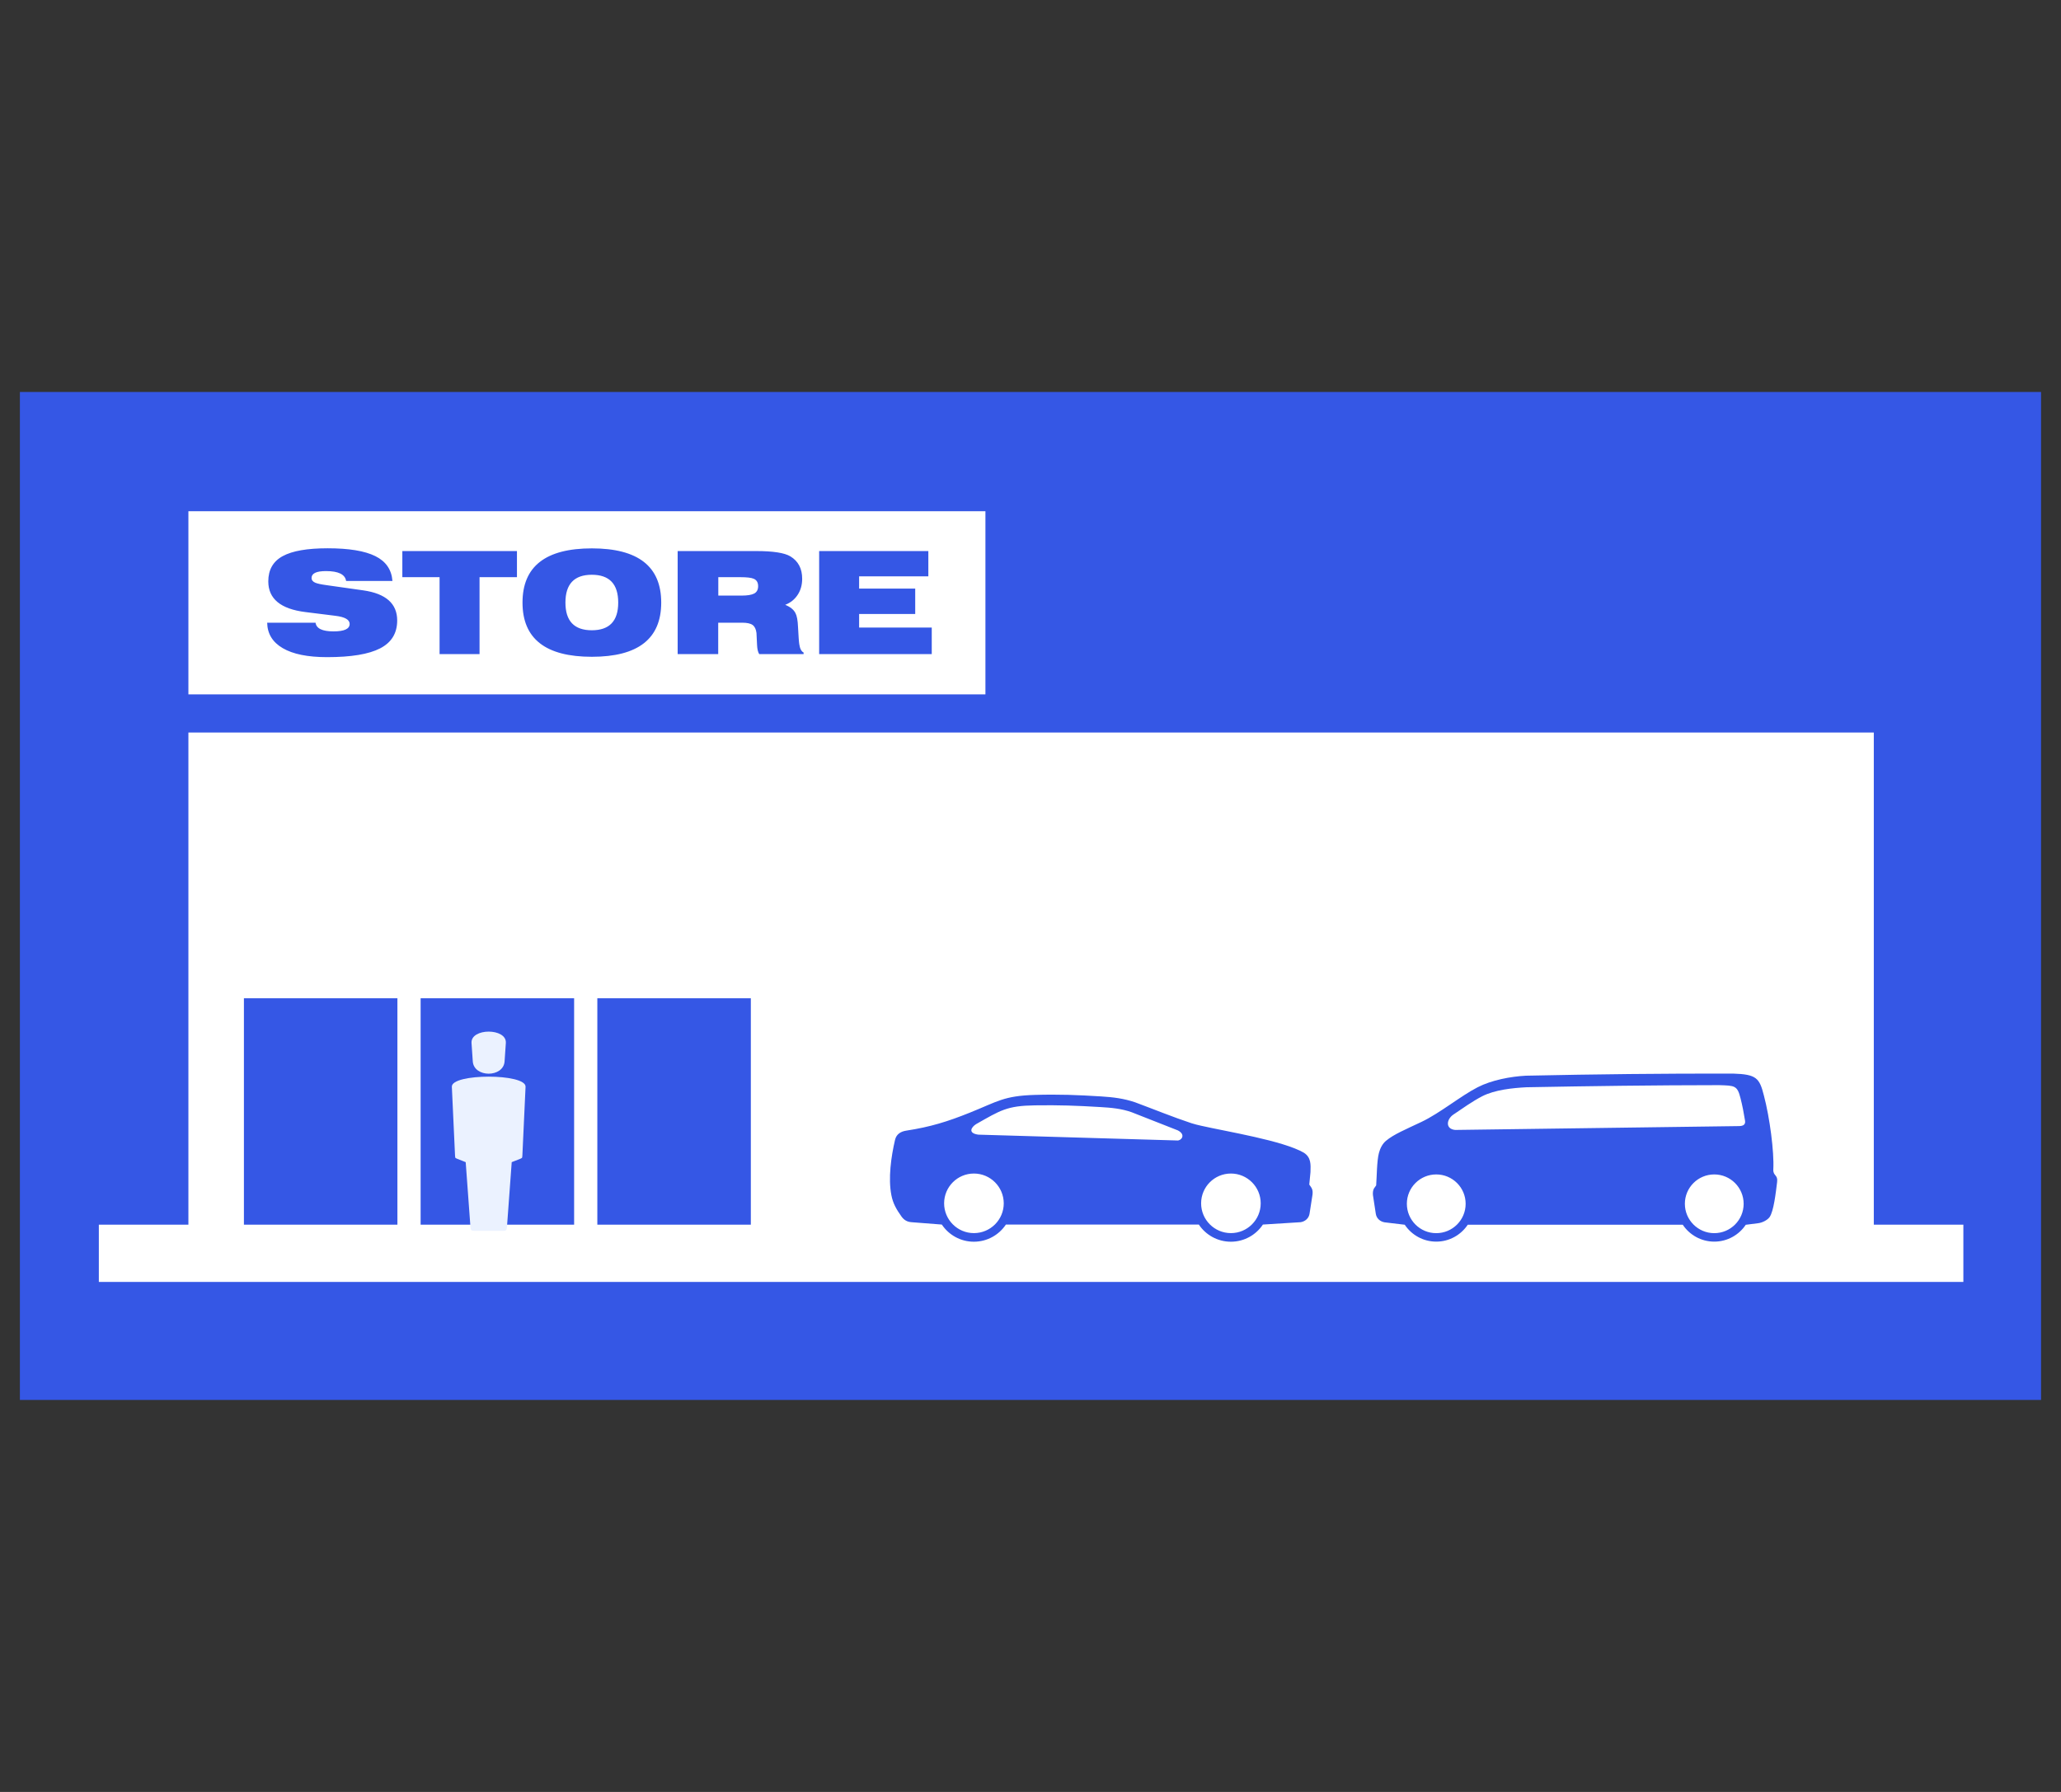
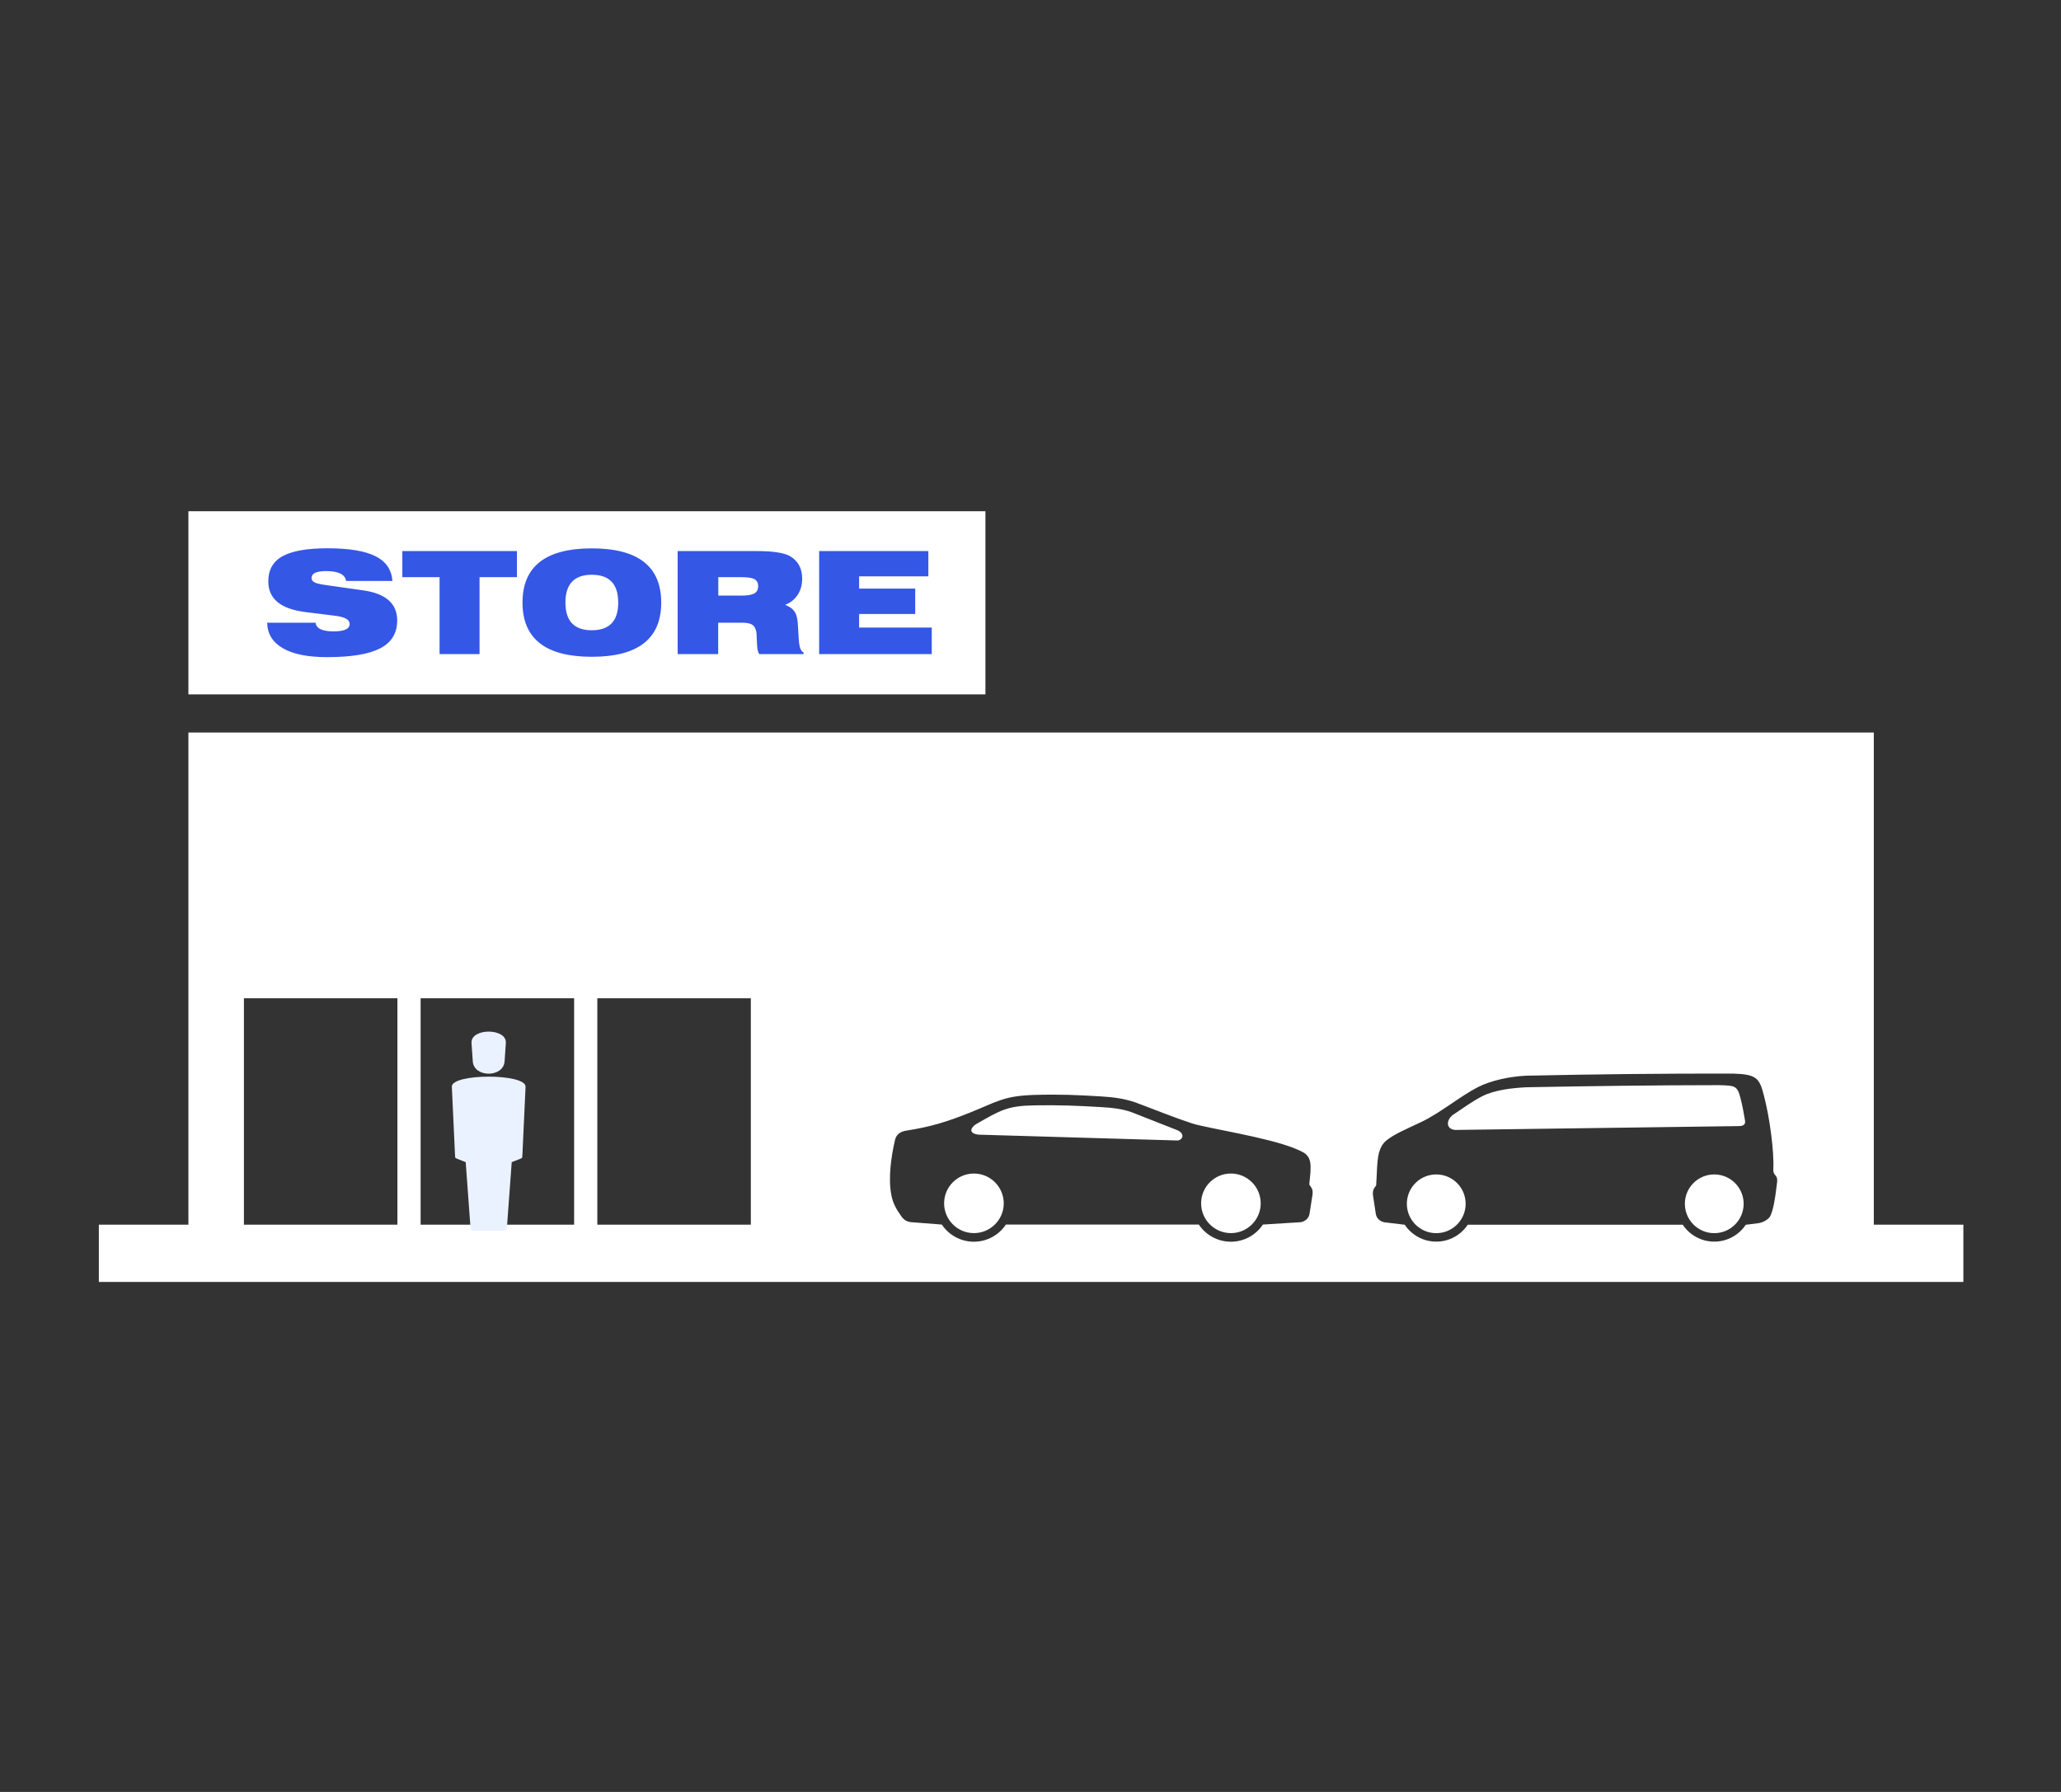
<svg xmlns="http://www.w3.org/2000/svg" version="1.1" id="Layer_1" x="0px" y="0px" viewBox="0 0 460 400" style="enable-background:new 0 0 460 400;" xml:space="preserve">
  <rect x="0" y="0" width="460" height="400" fill="#333333" stroke="none" />
  <style type="text/css">
	.st0{clip-path:url(#SVGID_00000094590835947371581770000008938399256773035957_);}
	.st1{fill:#3557E5;}
	.st2{fill:#FFFFFF;}
	.st3{fill:none;stroke:#3557E5;stroke-width:5.77;stroke-miterlimit:10;}
	.st4{fill:none;stroke:#FFFFFF;stroke-width:2.585;stroke-linejoin:round;stroke-miterlimit:10;}
	.st5{opacity:0.5;fill:#FFFFFF;}
	.st6{opacity:0.25;fill:#FFFFFF;}
	.st7{fill-rule:evenodd;clip-rule:evenodd;fill:#3557E5;}
	.st8{fill-rule:evenodd;clip-rule:evenodd;fill:#FFFFFF;}
	.st9{fill-rule:evenodd;clip-rule:evenodd;fill:#EBF2FF;}
	.st10{fill:none;stroke:#FCFCFC;stroke-width:5.193;stroke-miterlimit:10;}
	.st11{fill:none;stroke:#FFFFFF;stroke-width:2.082;stroke-miterlimit:10;}
	.st12{fill:#3557E5;stroke:#FFFFFF;stroke-width:1.562;stroke-linecap:round;stroke-linejoin:round;stroke-miterlimit:10;}
	.st13{fill:#FFFFFF;stroke:#FFFFFF;stroke-width:1.562;stroke-miterlimit:10;}
	.st14{fill:none;stroke:#FFFFFF;stroke-width:1.562;stroke-miterlimit:10;}
	.st15{fill:none;stroke:#FFFFFF;stroke-width:3.123;stroke-miterlimit:10;}
	.st16{fill:none;stroke:#FFFFFF;stroke-width:3.123;stroke-miterlimit:10;stroke-dasharray:3.097,6.194;}
	.st17{fill:#FCFCFC;}
	.st18{fill:#D1D3D4;}
	.st19{fill:#E6E7E8;}
	.st20{fill:#F1F2F2;}
	.st21{fill:#E2E3E3;}
</style>
  <g>
-     <rect x="4.44" y="87.5" class="st7" width="451.11" height="225" />
    <path class="st8" d="M42.05,163.51h376.17v109.87h19.99v12.78H22.06v-12.78h19.99V163.51L42.05,163.51z M42.05,155h177.89v-40.88   H42.05V155L42.05,155z M167.58,273.37v-50.53h-34.26v50.53H167.58L167.58,273.37z M128.14,273.37v-50.53H93.88v50.53H128.14   L128.14,273.37z M88.7,273.37v-50.53H54.44v50.53H88.7L88.7,273.37z M290.31,272.82c1.08-0.19,1.84-0.93,1.98-1.95l0.66-4.26   c0.1-1.09-0.16-1.38-0.73-2.19l0.27-2.78c0.06-1.75,0.14-3.25-1.45-4.31c-4.66-2.72-17.23-4.73-22.92-6.03   c-0.76-0.17-1.44-0.33-2.19-0.57c-4.17-1.38-8.46-3.14-12.58-4.67c-2.55-0.86-4.88-1.14-7.53-1.31c-5.33-0.33-9.45-0.5-14.88-0.34   c-6.91,0.21-8.27,1.47-14.48,3.96c-4.95,1.99-8.8,3.19-14.16,4.01c-1.26,0.19-2.24,0.78-2.54,2.09c-0.87,3.73-1.55,8.54-0.81,12.32   c0.36,1.84,1.08,3.11,2.28,4.8c0.57,0.77,1.24,1.15,2.18,1.23l6.8,0.53c1.54,2.31,4.17,3.83,7.15,3.83c2.98,0,5.61-1.52,7.15-3.83   l43.06,0c1.54,2.31,4.17,3.83,7.15,3.83c2.99,0,5.61-1.52,7.15-3.83L290.31,272.82L290.31,272.82z M274.73,261.96   c-3.68,0-6.65,2.98-6.65,6.65c0,3.67,2.98,6.65,6.65,6.65c3.67,0,6.65-2.98,6.65-6.65C281.38,264.94,278.4,261.96,274.73,261.96   L274.73,261.96z M217.37,261.96c-3.68,0-6.65,2.98-6.65,6.65c0,3.67,2.98,6.65,6.65,6.65c3.68,0,6.66-2.98,6.66-6.65   C224.02,264.94,221.04,261.96,217.37,261.96L217.37,261.96z M262.89,252.33l-10.3-4.05c-2.3-0.82-4.61-1.02-7.02-1.16   c-5.24-0.32-9.25-0.46-14.58-0.38c-6.27,0.09-7.71,1.12-13.13,4.19c-1.09,0.68-1.9,2.03,0.5,2.35l44.4,1.3   C263.62,254.66,264.78,253.32,262.89,252.33L262.89,252.33z M309.02,272.85l4.51,0.54c1.51,2.27,4.1,3.77,7.03,3.77   c2.93,0,5.52-1.5,7.03-3.77l47.99,0c1.51,2.27,4.1,3.77,7.03,3.77c2.93,0,5.52-1.5,7.03-3.76l2.83-0.36   c0.84-0.11,1.98-0.66,2.48-1.34c0.94-1.32,1.4-5.51,1.69-7.85c0.21-1.69-0.93-1.3-0.85-2.83c0.21-3.88-0.8-11.59-2.1-16.47   c-0.98-3.87-1.61-4.74-6.87-4.9c-15.45-0.03-30.86,0.14-46.24,0.47c-3.44,0.18-7.66,0.98-10.78,2.58   c-3.77,1.93-8.41,5.77-12.51,7.72c-3.6,1.71-6.21,2.78-7.94,4.23c-0.8,0.67-1.31,1.67-1.59,2.74c-0.47,1.82-0.46,5.23-0.61,7.22   l-0.48,0.67c-0.22,0.39-0.29,0.89-0.24,1.48l0.64,4.19C307.22,271.93,307.96,272.66,309.02,272.85L309.02,272.85z M324.38,248.8   c-1.54,1.04-1.84,3.21,0.4,3.43l63.32-0.86c1,0,1.52-0.36,1.38-1.21c-0.27-1.71-0.6-3.42-1.02-5.05c-0.71-2.83-1.31-2.77-4.75-2.88   c-14.34,0.01-28.67,0.2-43.01,0.47c-3.11,0.16-7.06,0.57-9.87,2C328.61,245.85,326.45,247.41,324.38,248.8L324.38,248.8z    M382.61,262.16c-3.62,0-6.56,2.93-6.56,6.55c0,3.62,2.94,6.56,6.56,6.56c3.62,0,6.56-2.93,6.56-6.56   C389.16,265.09,386.23,262.16,382.61,262.16L382.61,262.16z M320.56,262.16c-3.62,0-6.56,2.93-6.56,6.55   c0,3.62,2.93,6.56,6.56,6.56c3.62,0,6.56-2.93,6.56-6.56C327.12,265.09,324.18,262.16,320.56,262.16z" />
    <path class="st9" d="M105.24,232.83c-0.11-1.7,1.86-2.55,3.83-2.55c1.97,0,3.95,0.85,3.83,2.55l-0.28,4.08   c-0.12,1.84-1.84,2.76-3.55,2.76c-1.71,0-3.43-0.92-3.55-2.76L105.24,232.83L105.24,232.83z M100.85,242.59l0.71,15.35   c0.03,0.73,0.15,0.51,0.41,0.7l1.97,0.78l1.07,14.61c0.07,0.6,0.21,0.72,0.82,0.72h6.49c0.61,0,0.75-0.12,0.82-0.72l1.07-14.61   l1.97-0.78c0.26-0.19,0.38,0.03,0.41-0.7l0.71-15.35C117.42,239.58,100.71,239.58,100.85,242.59z" />
    <path class="st7" d="M59.63,139h10.8c0.17,1.3,1.51,1.94,4.01,1.94c2.4,0,3.6-0.55,3.6-1.66c0-0.96-1.06-1.56-3.19-1.82l-6.66-0.83   c-5.54-0.68-8.31-2.96-8.31-6.85c0-2.59,1.07-4.47,3.22-5.64c2.14-1.17,5.49-1.75,10.03-1.75c4.73,0,8.28,0.58,10.64,1.75   c2.36,1.17,3.63,3.01,3.82,5.54H77.25c-0.23-1.47-1.73-2.2-4.49-2.2c-2.15,0-3.22,0.51-3.22,1.53c0,0.49,0.29,0.85,0.86,1.08   c0.45,0.19,1.3,0.37,2.55,0.54l8.12,1.15c5.05,0.72,7.58,2.96,7.58,6.72c0,2.85-1.27,4.92-3.81,6.23   c-2.54,1.31-6.48,1.96-11.83,1.96c-4.33,0-7.63-0.67-9.91-2.01C60.83,143.36,59.68,141.46,59.63,139L59.63,139z M98.11,146.01   v-17.17H89.8v-5.83h25.58v5.83h-8.35v17.17H98.11L98.11,146.01z M116.62,134.51c0-8.07,5.16-12.1,15.48-12.1   c10.32,0,15.48,4.03,15.48,12.1c0,8.07-5.16,12.1-15.48,12.1C121.78,146.61,116.62,142.58,116.62,134.51L116.62,134.51z    M126.2,134.51c0,4.12,1.96,6.18,5.89,6.18c3.93,0,5.89-2.06,5.89-6.18c0-4.14-1.96-6.21-5.89-6.21   C128.17,128.3,126.2,130.37,126.2,134.51L126.2,134.51z M160.32,132.95h5.19c1.29,0,2.23-0.15,2.82-0.46   c0.58-0.31,0.88-0.86,0.88-1.64c0-0.83-0.33-1.38-0.99-1.66c-0.53-0.23-1.51-0.35-2.93-0.35h-4.97V132.95L160.32,132.95z    M168.79,123.01c3.76,0,6.29,0.39,7.61,1.18c1.76,1.06,2.64,2.73,2.64,5c0,1.36-0.33,2.56-1,3.58c-0.67,1.03-1.6,1.78-2.79,2.24   c1.15,0.47,1.91,1.08,2.29,1.85c0.32,0.59,0.51,1.61,0.57,3.06c0.11,2.1,0.2,3.41,0.29,3.92c0.15,0.98,0.47,1.58,0.96,1.82v0.35   h-9.91c-0.28-0.45-0.44-1.13-0.48-2.04c-0.08-1.78-0.13-2.68-0.13-2.68c-0.11-0.85-0.39-1.44-0.86-1.78   c-0.47-0.34-1.25-0.51-2.36-0.51h-5.32v7.01h-9.05v-23H168.79L168.79,123.01z M182.83,146.01v-23h24.37v5.64h-15.45v2.74h12.52   v5.67h-12.52v3.03h16.21v5.92H182.83z" />
  </g>
</svg>